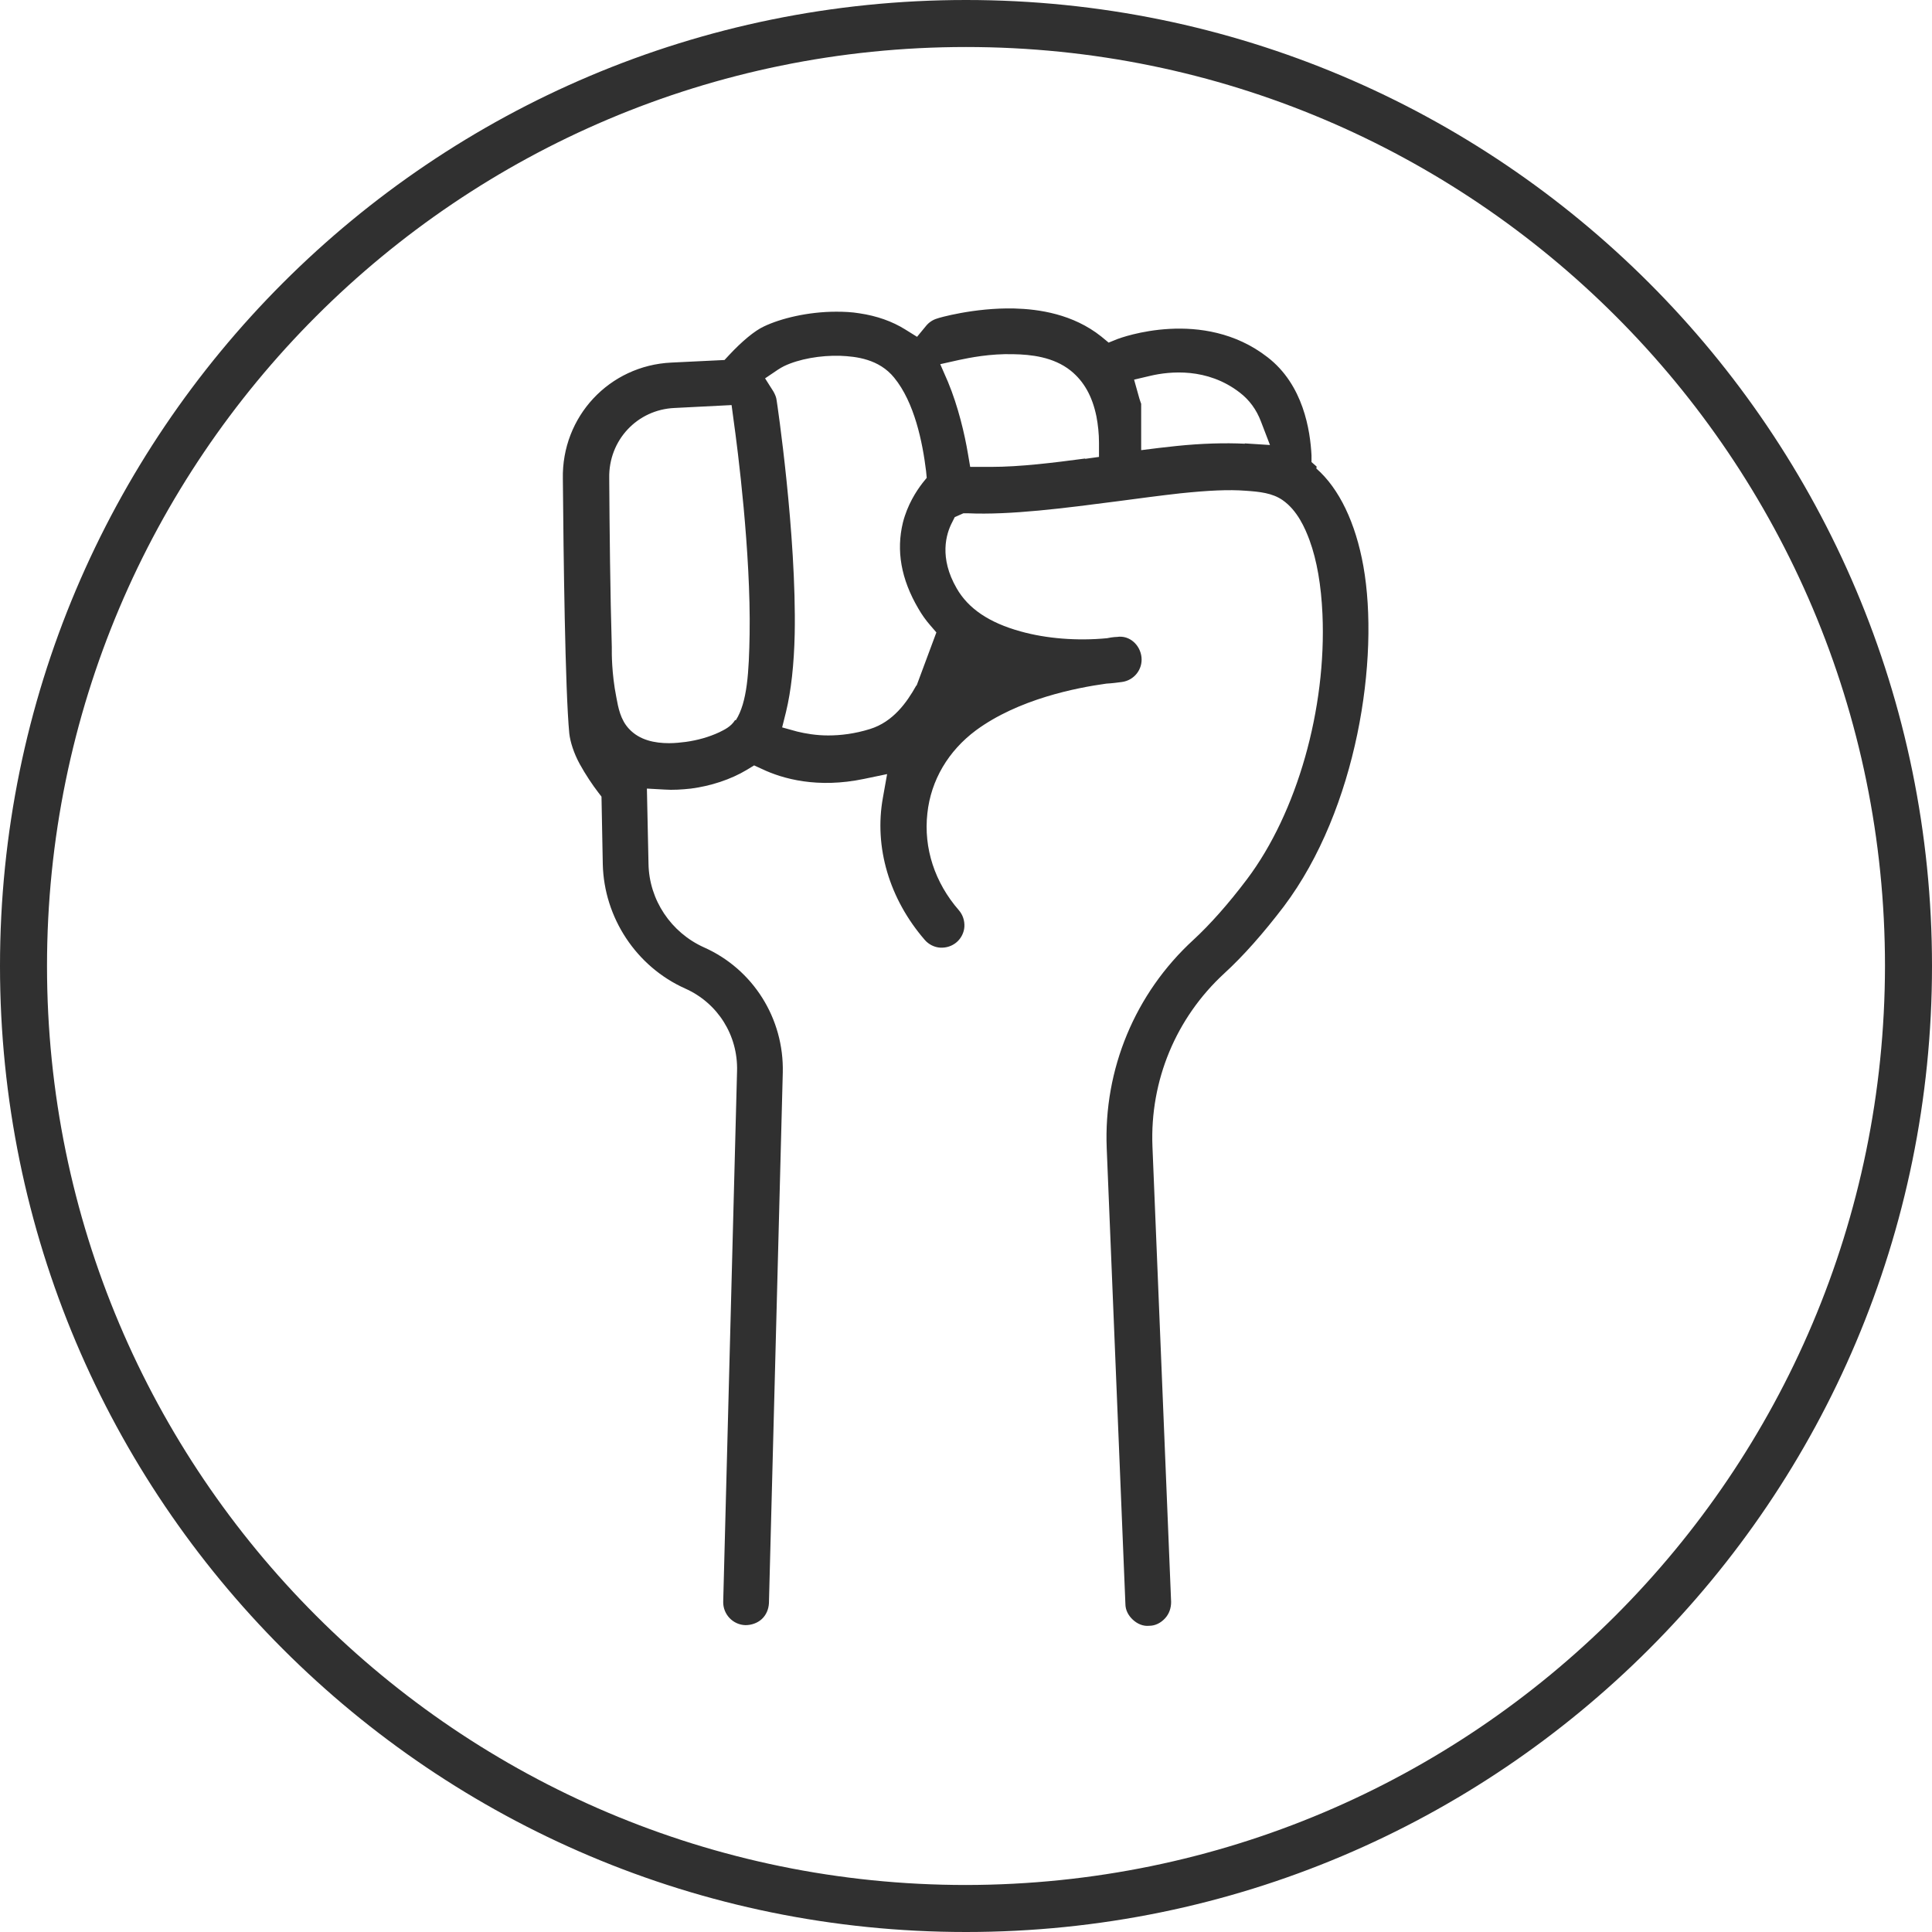
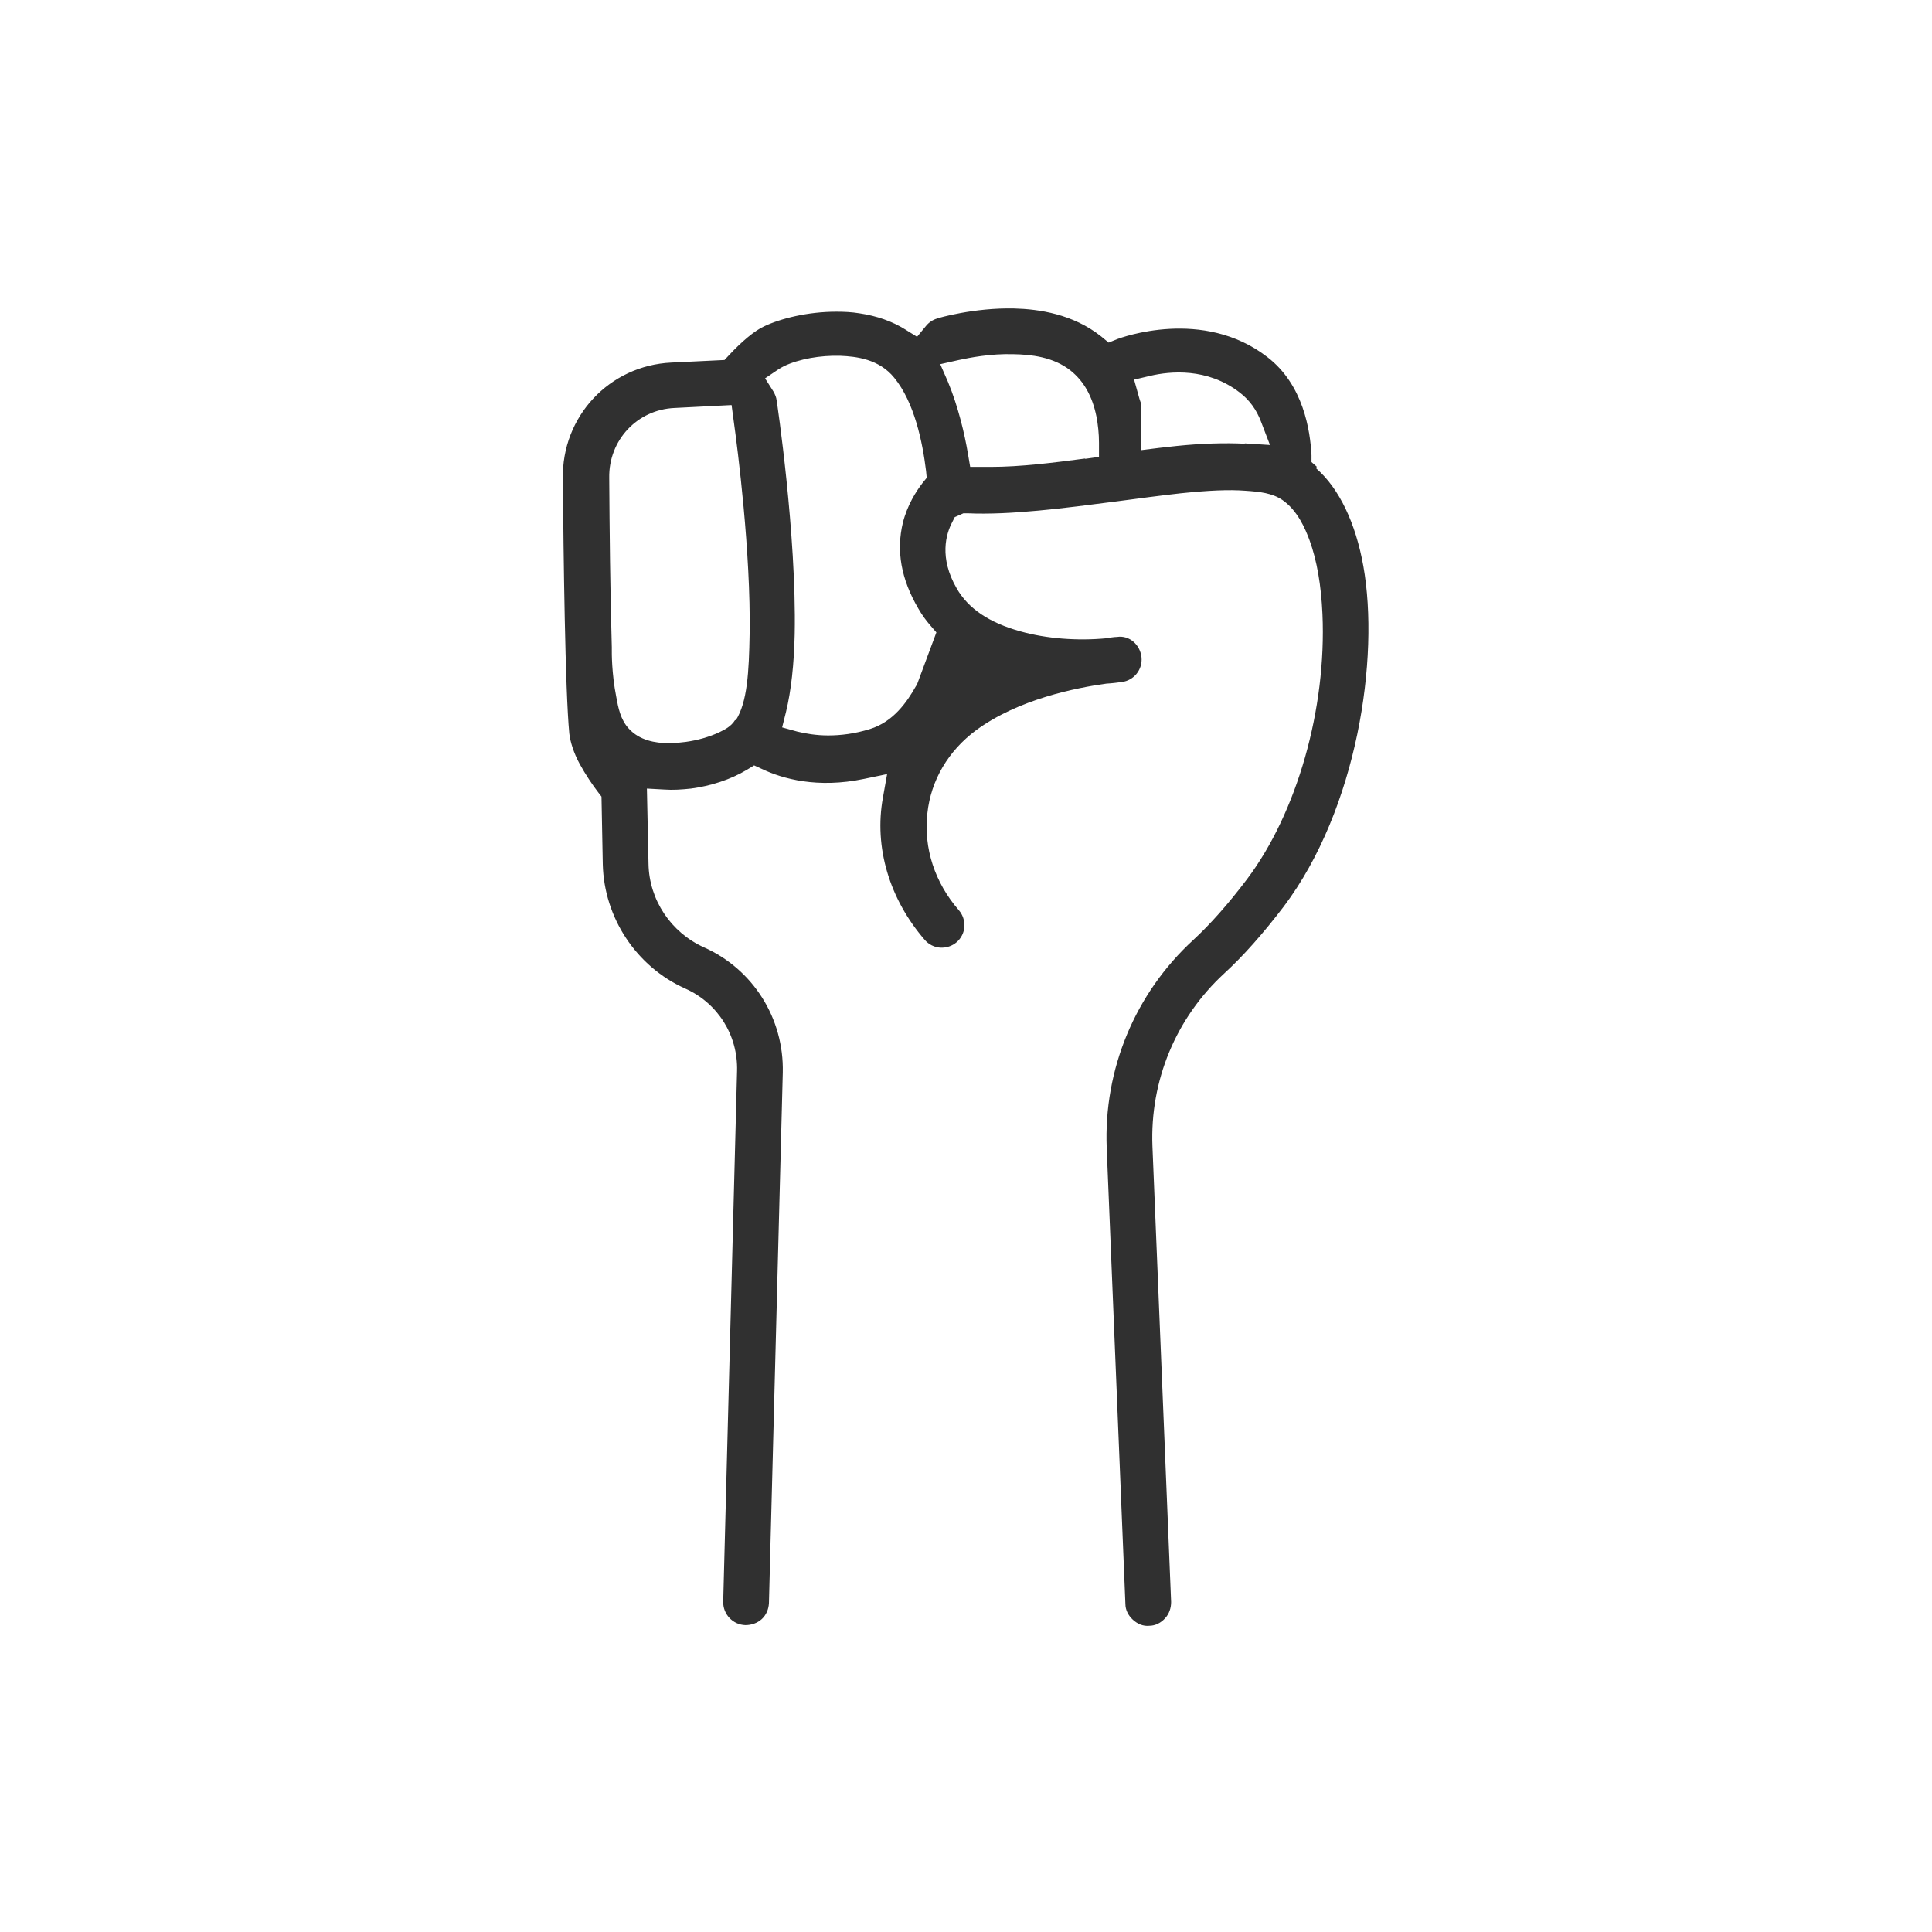
<svg xmlns="http://www.w3.org/2000/svg" id="Layer_2" viewBox="0 0 60 60">
  <defs>
    <style>.cls-1{fill:#303030;}</style>
  </defs>
  <g id="Layer_1-2">
-     <path class="cls-1" d="M30,0C13.43,0,0,13.43,0,30s13.43,30,30,30,30-13.43,30-30S46.57,0,30,0ZM30,58.54c-15.76,0-28.54-12.78-28.54-28.54S14.24,1.46,30,1.46s28.54,12.78,28.54,28.54c-.02,15.76-12.78,28.52-28.54,28.54Z" />
    <path class="cls-1" d="M40.89,14.49l-.16-.14v-.21c-.04-.77-.25-2.19-1.37-3.05-2-1.55-4.55-.6-4.66-.56l-.27.11-.23-.19c-.88-.7-1.94-.85-2.7-.87-1.25-.03-2.38.3-2.39.31-.14.04-.26.12-.35.23l-.28.34-.37-.23c-.4-.25-.88-.42-1.42-.5-.24-.04-.48-.05-.72-.05-.88,0-1.73.21-2.25.46-.28.13-.67.45-1.08.89l-.14.15-1.65.08c-1.93.09-3.41,1.68-3.37,3.61.02,2.37.07,6.55.2,7.91.03.26.14.61.32.94.18.33.41.67.58.89l.1.13.04,2.1c.04,1.66,1.04,3.18,2.56,3.86,1.01.45,1.64,1.45,1.61,2.56l-.43,16.48c-.01.39.3.72.69.73.18,0,.37-.06.51-.19.14-.13.21-.31.22-.49l.43-16.48c.04-1.68-.92-3.21-2.45-3.89-1.02-.46-1.7-1.47-1.72-2.59l-.05-2.34.54.03c.27.02.55,0,.83-.03.61-.08,1.23-.28,1.73-.58l.23-.14.24.11c.65.31,1.73.61,3.17.31l.72-.15-.13.73c-.28,1.54.2,3.15,1.3,4.42.12.14.3.23.48.24.19.01.37-.05.51-.17.14-.12.23-.3.24-.48.01-.19-.05-.37-.17-.51-.75-.86-1.1-1.93-.98-3.01.11-1.03.65-1.94,1.51-2.58,1.32-.97,3.11-1.32,4.05-1.45.18-.01.33-.03.48-.05.38-.05.65-.39.61-.77-.04-.38-.37-.69-.76-.63,0,0-.12,0-.31.04-.94.09-1.89.01-2.68-.21-.98-.27-1.63-.71-1.99-1.34-.55-.95-.33-1.69-.14-2.05l.08-.16.27-.12h.13c1.33.06,3.01-.16,4.63-.37.68-.09,1.35-.18,1.98-.25.87-.09,1.5-.12,2.02-.08.44.03.83.07,1.15.29.46.32.7.87.84,1.25.23.63.36,1.4.4,2.29.13,2.94-.79,6.17-2.34,8.23-.58.77-1.15,1.41-1.67,1.89-1.81,1.66-2.79,4.02-2.69,6.47l.58,14.15c0,.19.09.36.23.49.14.13.32.21.51.19.19,0,.36-.09.49-.23.13-.14.19-.32.19-.51l-.58-14.15c-.08-2.04.73-3.99,2.23-5.37.59-.54,1.21-1.24,1.85-2.08,2.28-3.03,2.98-7.71,2.47-10.57-.24-1.34-.75-2.41-1.46-3.03ZM22.83,22.36c-.13.21-.33.3-.49.38-.32.15-.68.25-1.04.3-.16.02-.34.04-.52.04-.44,0-.92-.09-1.25-.45-.26-.28-.33-.65-.39-.98-.15-.75-.14-1.42-.14-1.44,0-.04,0-.08,0-.11-.05-1.68-.07-3.68-.08-5.26-.02-1.17.87-2.12,2.03-2.17l1.77-.09.06.45c.13.92.54,4.13.5,6.66-.02,1.17-.07,2.12-.43,2.68ZM28.45,21.3c-.29.52-.72,1.12-1.43,1.34-.48.15-.92.2-1.3.2s-.71-.06-.96-.12l-.47-.13.12-.48c.16-.66.25-1.49.27-2.42.06-3.09-.55-7.2-.56-7.25-.01-.1-.05-.19-.1-.28l-.26-.41.4-.27c.06-.04.13-.08.19-.11.46-.22,1.13-.34,1.75-.32.49.02,1.2.1,1.67.68.63.77.88,2,.99,2.9l.02.21-.13.16c-.2.26-.47.68-.61,1.23-.21.87-.06,1.75.48,2.67.11.19.23.36.37.52l.19.22-.61,1.64ZM33.7,14.24c-.98.13-2.01.26-2.94.26-.07,0-.15,0-.22,0h-.41s-.07-.41-.07-.41c-.1-.6-.3-1.46-.62-2.23l-.24-.55.58-.13c.33-.07.97-.2,1.69-.18.54.01,1.24.08,1.78.51.41.33.67.79.8,1.42.05.26.08.54.08.82v.44s-.43.06-.43.06ZM38.66,13.78c-.62-.03-1.34-.01-2.12.07-.18.02-.36.04-.54.06l-.56.07v-1.44s-.05-.13-.08-.25l-.14-.5.51-.12c.6-.14,1.76-.26,2.77.52.3.23.52.53.66.9l.28.73-.78-.05Z" />
  </g>
</svg>